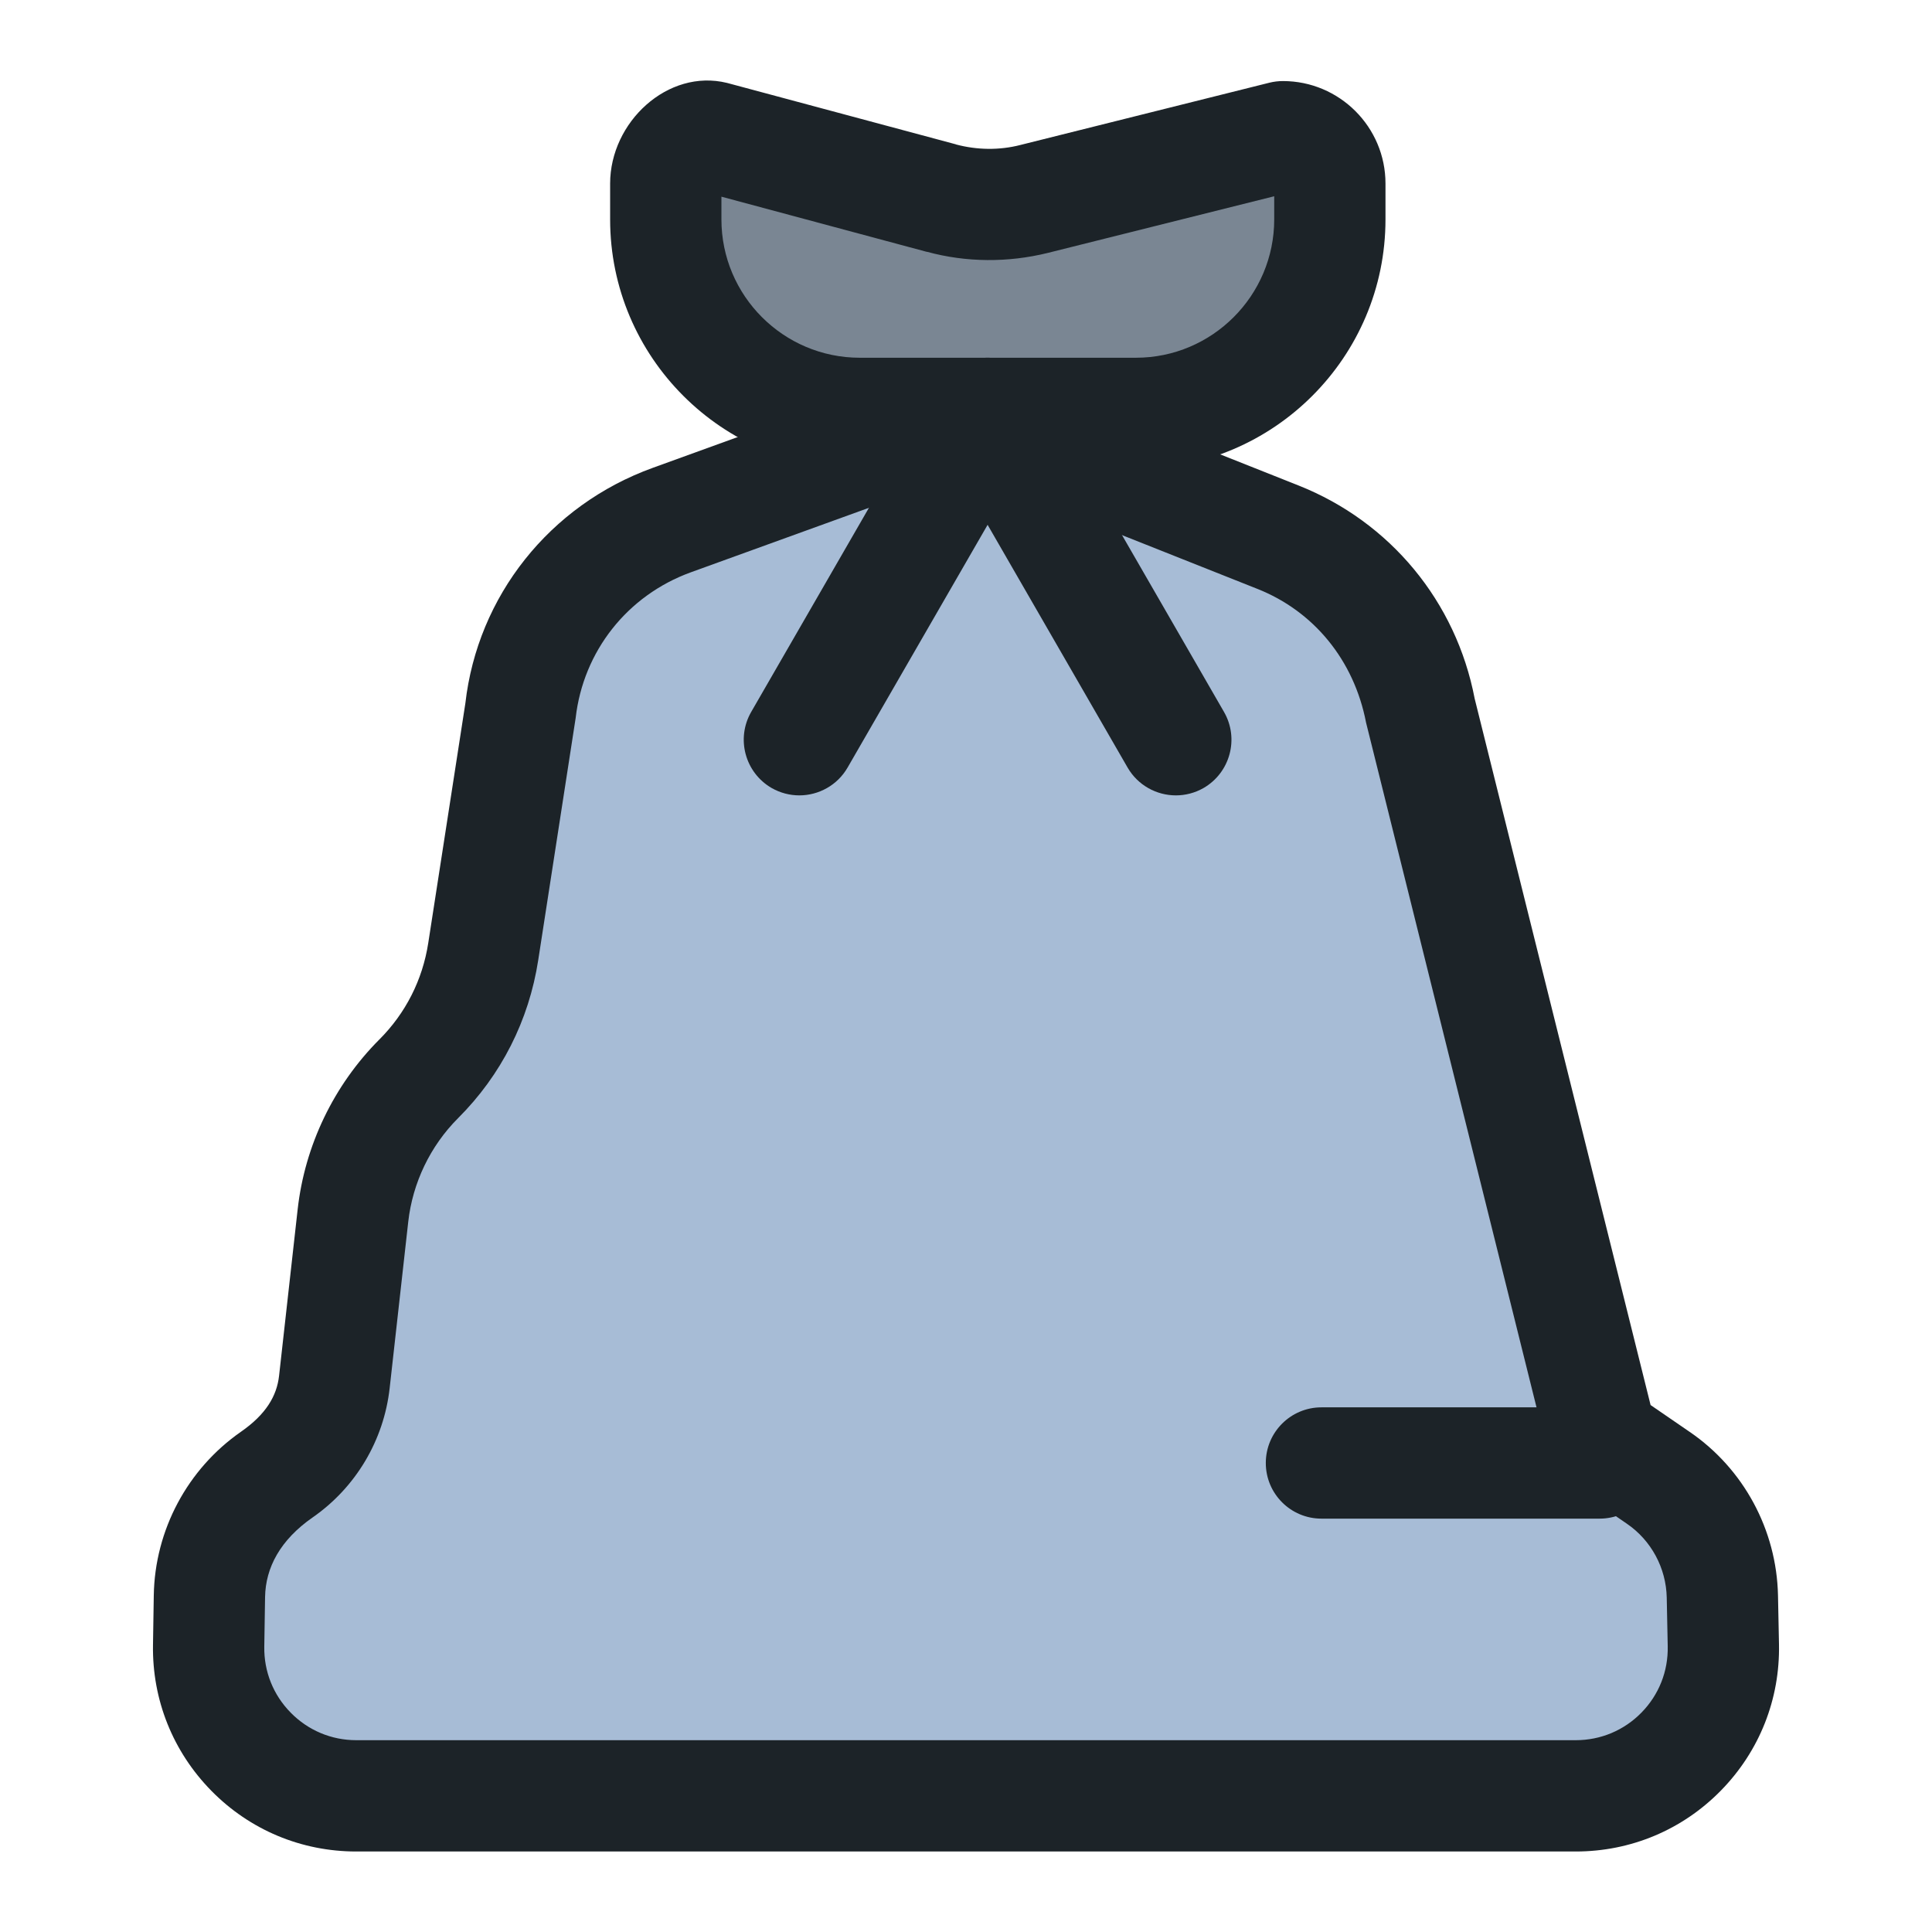
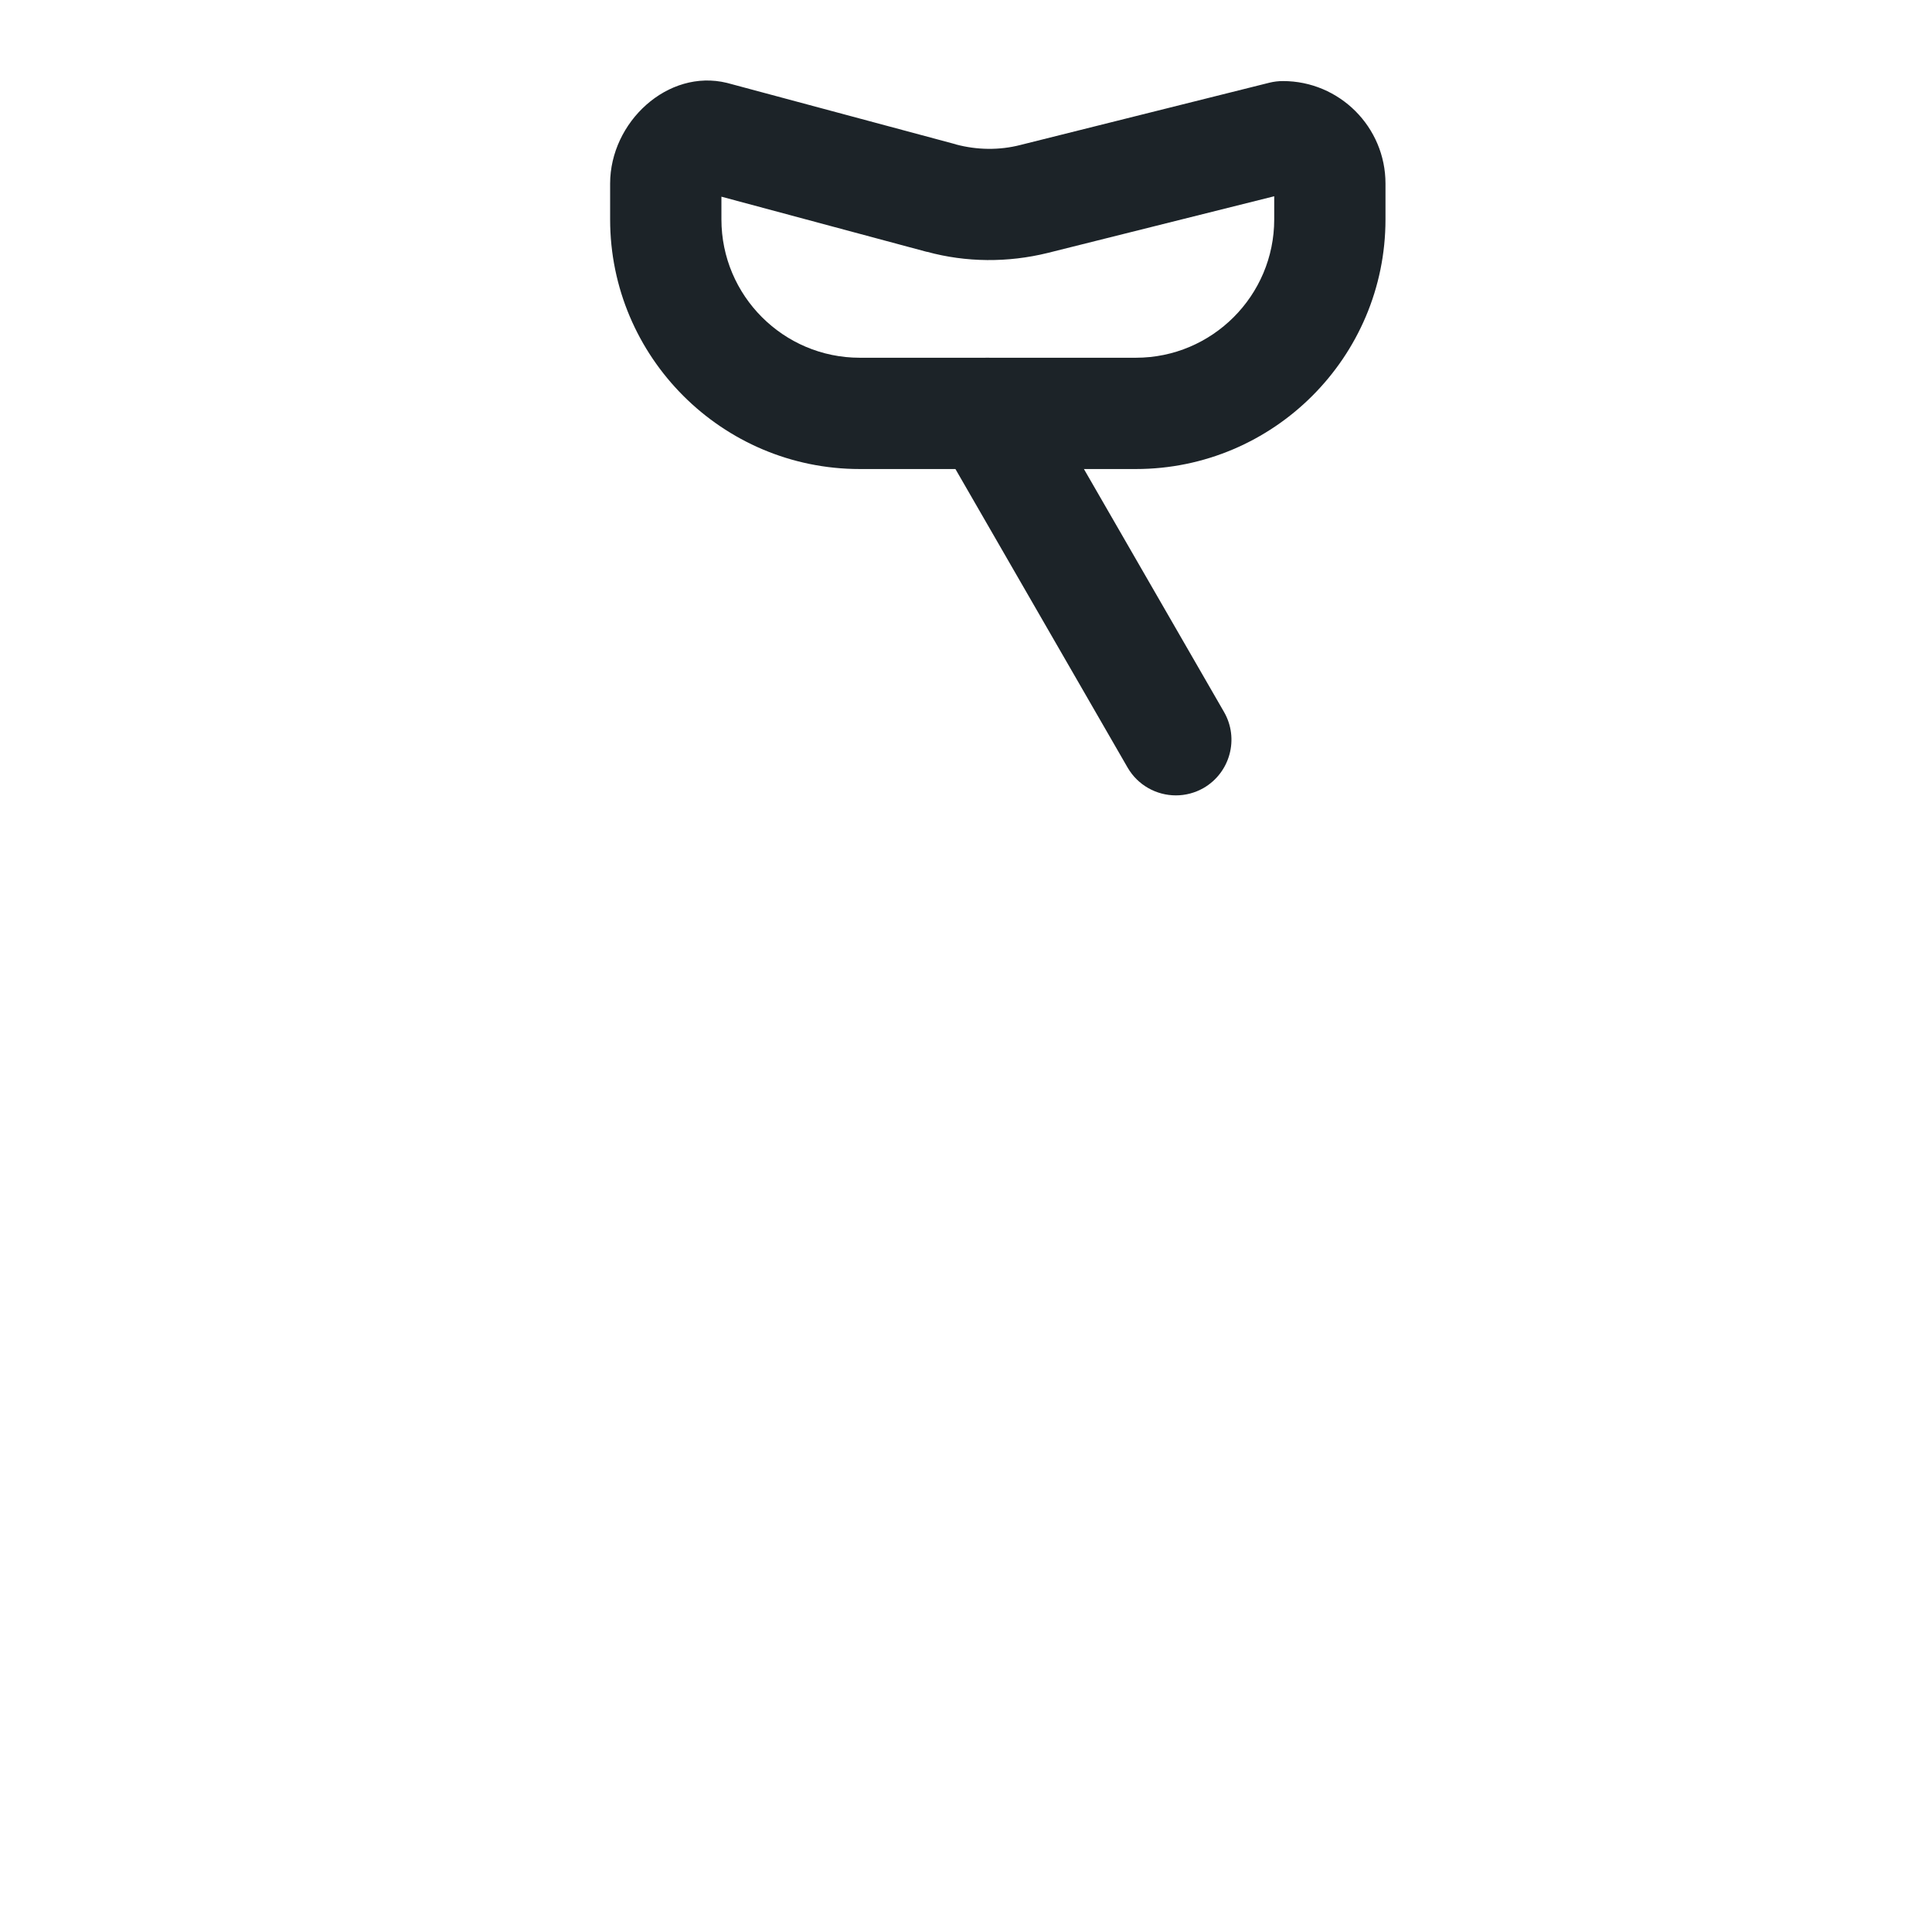
<svg xmlns="http://www.w3.org/2000/svg" height="512" viewBox="0 0 96 96" width="512">
  <g id="Layer_4">
    <g>
-       <path d="m20.807 53.605c1.712-1.712 2.835-3.925 3.205-6.318l1.845-11.921c.497-4.344 3.41-8.032 7.521-9.521l12.053-4.367c1.665-.603 3.493-.575 5.139.078l12.928 5.135c3.66 1.454 6.325 4.677 7.063 8.546l9.027 36.266 2.808 1.925c1.953 1.338 3.14 3.537 3.187 5.903l.049 2.419c.083 4.109-3.225 7.485-7.335 7.485h-60.594c-4.098 0-7.402-3.357-7.336-7.454l.039-2.462c.038-2.36 1.209-4.558 3.146-5.905l.403-.28c1.489-1.036 2.458-2.664 2.66-4.466l.923-8.264c.287-2.573 1.44-4.97 3.269-6.799z" fill="#a7bcd6" />
-       <path d="m78.297 92h-60.594c-2.727 0-5.284-1.069-7.197-3.013-1.916-1.949-2.947-4.525-2.904-7.252l.039-2.462c.053-3.245 1.673-6.28 4.335-8.132 1.235-.859 1.778-1.771 1.891-2.781l.923-8.262c.355-3.181 1.797-6.178 4.059-8.446h.001c1.305-1.307 2.145-2.959 2.429-4.79l1.845-11.918c.606-5.314 4.18-9.839 9.311-11.697l12.053-4.369c2.309-.837 4.83-.794 7.101.108l12.928 5.135c4.563 1.809 7.837 5.773 8.759 10.595l8.741 35.1 1.943 1.334c2.678 1.831 4.32 4.865 4.388 8.127l.049 2.419c.055 2.732-.969 5.319-2.884 7.274s-4.479 3.03-7.216 3.03zm-55.535-36.44c-1.381 1.382-2.26 3.213-2.477 5.152l-.923 8.262c-.289 2.592-1.683 4.936-3.827 6.426-1.608 1.118-2.341 2.495-2.364 3.958l-.039 2.462c-.02 1.237.447 2.403 1.315 3.283.865.88 2.022 1.366 3.256 1.366h60.594c1.239 0 2.4-.486 3.267-1.372s1.33-2.052 1.304-3.294l-.049-2.419c-.03-1.469-.771-2.846-1.982-3.672l-2.813-1.933c-.558-.383-.954-.956-1.118-1.609l-9.028-36.267c-.598-3.105-2.604-5.535-5.4-6.642l-12.929-5.135c-1.018-.41-2.149-.421-3.181-.049l-12.048 4.363c-3.146 1.145-5.337 3.915-5.716 7.236l-1.86 12.031c-.463 2.999-1.84 5.715-3.982 7.853z" fill="#1c2328" />
-       <path d="m46.779 9.846c1.505.404 3.087.418 4.599.04l12.373-3.094c1.286 0 2.329 1.043 2.329 2.329v1.781c0 5.324-4.316 9.639-9.639 9.639h-13.72c-5.324 0-9.639-4.316-9.639-9.639v-1.781c0-1.286 1.043-2.329 2.329-2.329z" fill="#7a8693" />
      <g fill="#1c2328">
        <path d="m56.441 23.306h-13.72c-6.839 0-12.404-5.562-12.404-12.404v-1.782c0-3.051 2.865-5.724 5.81-5l11.368 3.051c0 .005.001.005.001.005 1.052.281 2.161.297 3.21.027l12.372-3.094c.22-.054.444-.081.671-.081 2.809 0 5.095 2.284 5.095 5.092v1.782c.001 6.842-5.564 12.404-12.403 12.404zm-20.594-13.533v1.129c0 3.791 3.083 6.874 6.874 6.874h13.72c3.791 0 6.874-3.083 6.874-6.874v-1.15l-11.265 2.819c-1.96.481-4.03.475-5.987-.059v.005z" />
        <path d="m58.428 39.522c-.956 0-1.886-.497-2.398-1.382l-9.352-16.216c-.763-1.323-.309-3.013 1.014-3.78 1.32-.761 3.013-.302 3.776 1.015l9.352 16.216c.763 1.323.309 3.013-1.014 3.78-.434.248-.909.367-1.378.367z" />
-         <path d="m39.719 39.522c-.468 0-.944-.119-1.378-.367-1.323-.767-1.777-2.457-1.014-3.78l9.353-16.216c.763-1.318 2.453-1.777 3.776-1.015 1.323.767 1.777 2.457 1.014 3.78l-9.354 16.216c-.511.885-1.442 1.382-2.397 1.382z" />
-         <path d="m79.485 75.46h-13.823c-1.527 0-2.765-1.237-2.765-2.765s1.238-2.765 2.765-2.765h13.823c1.527 0 2.765 1.237 2.765 2.765-.001 1.528-1.239 2.765-2.765 2.765z" />
      </g>
    </g>
  </g>
</svg>